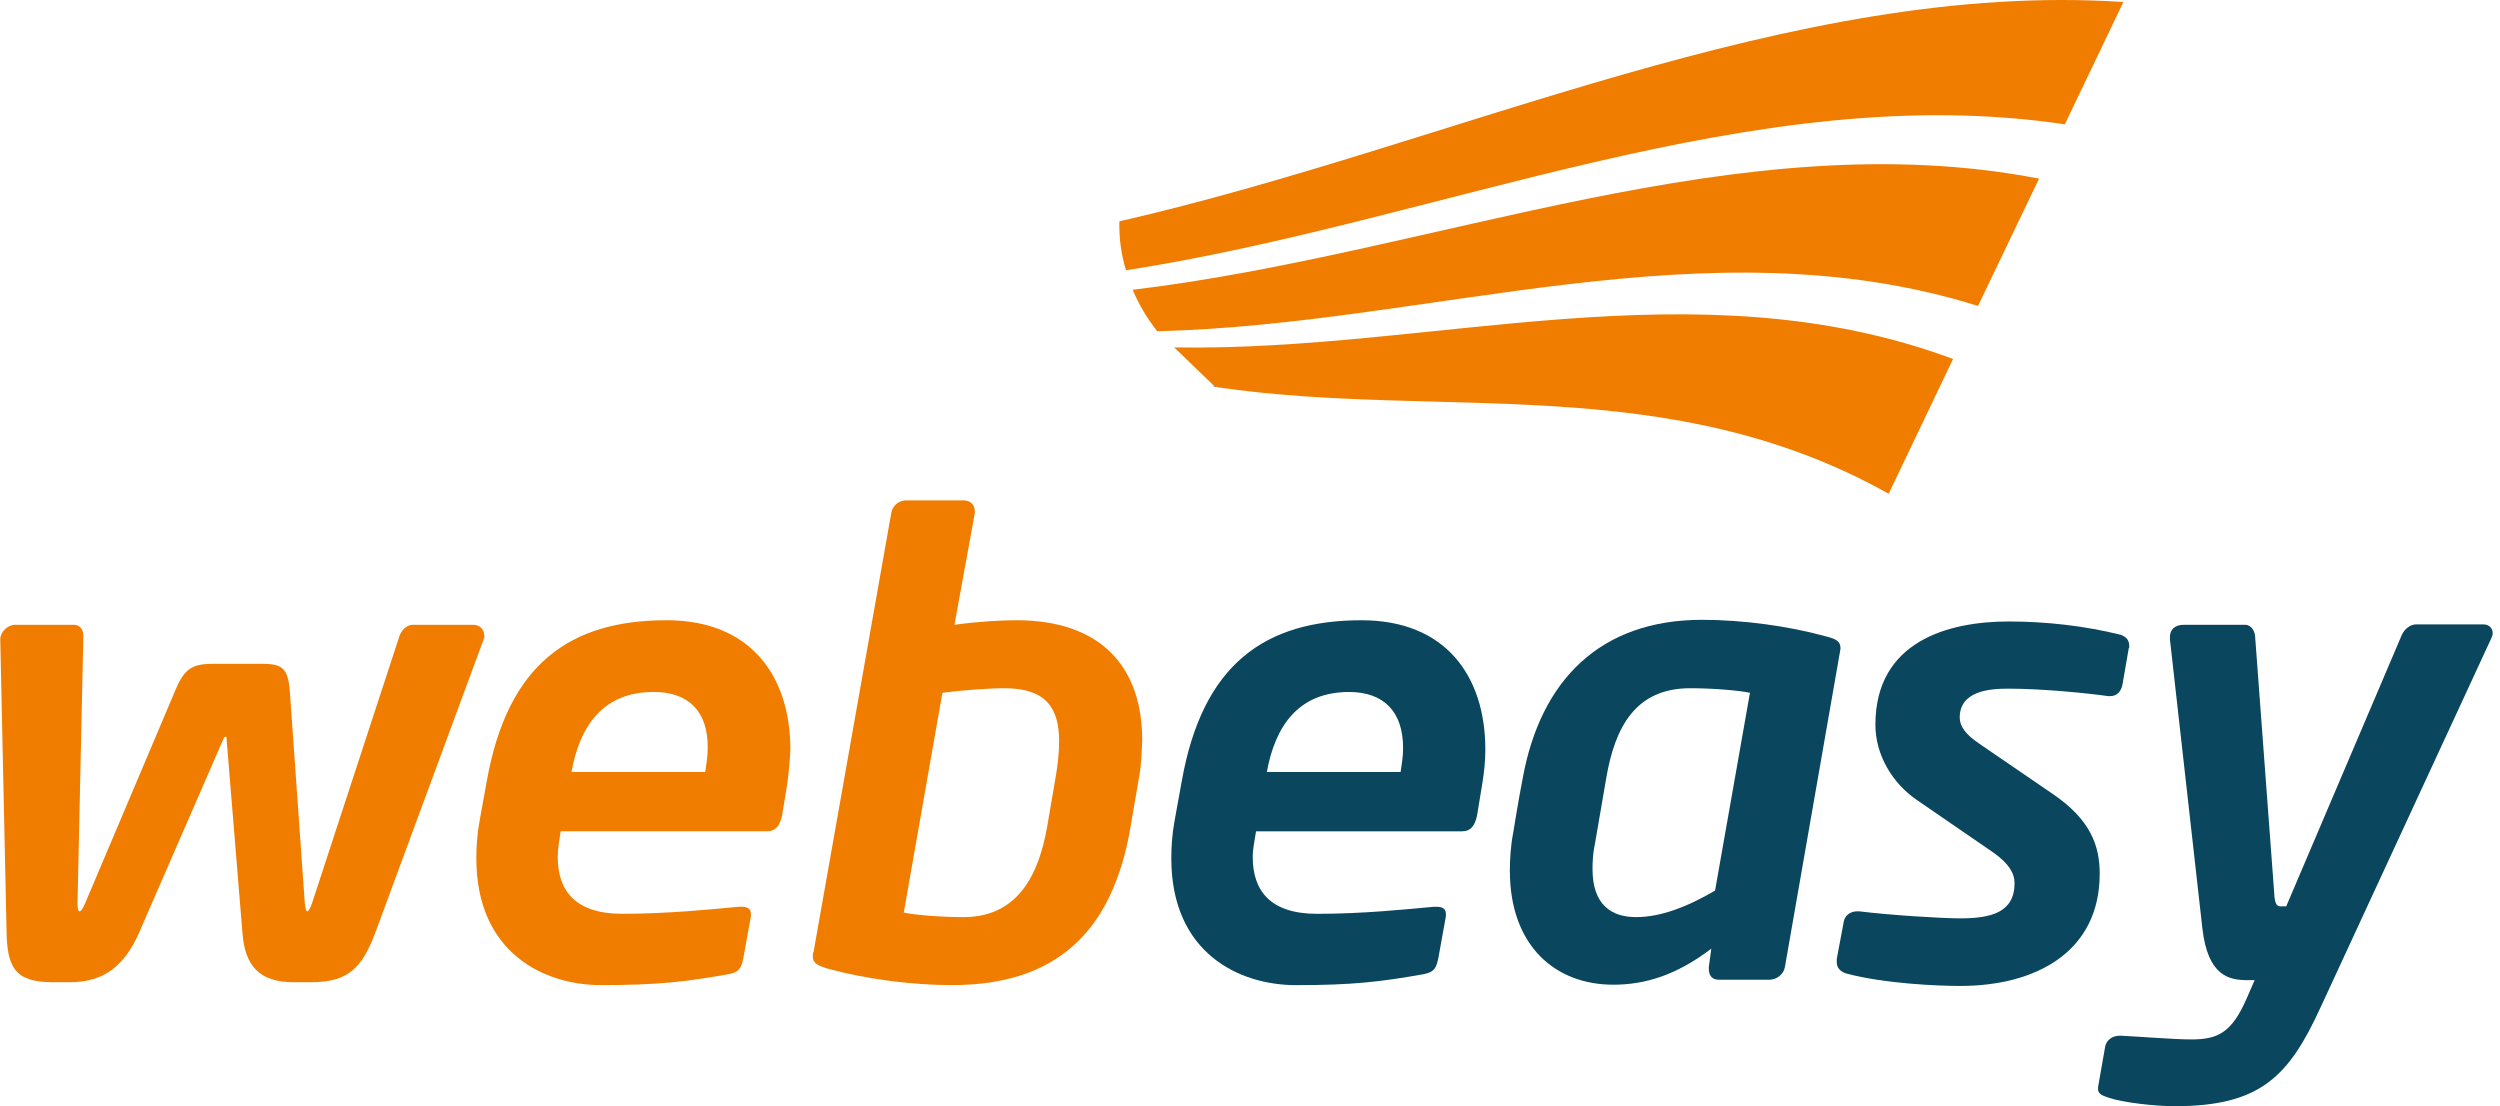
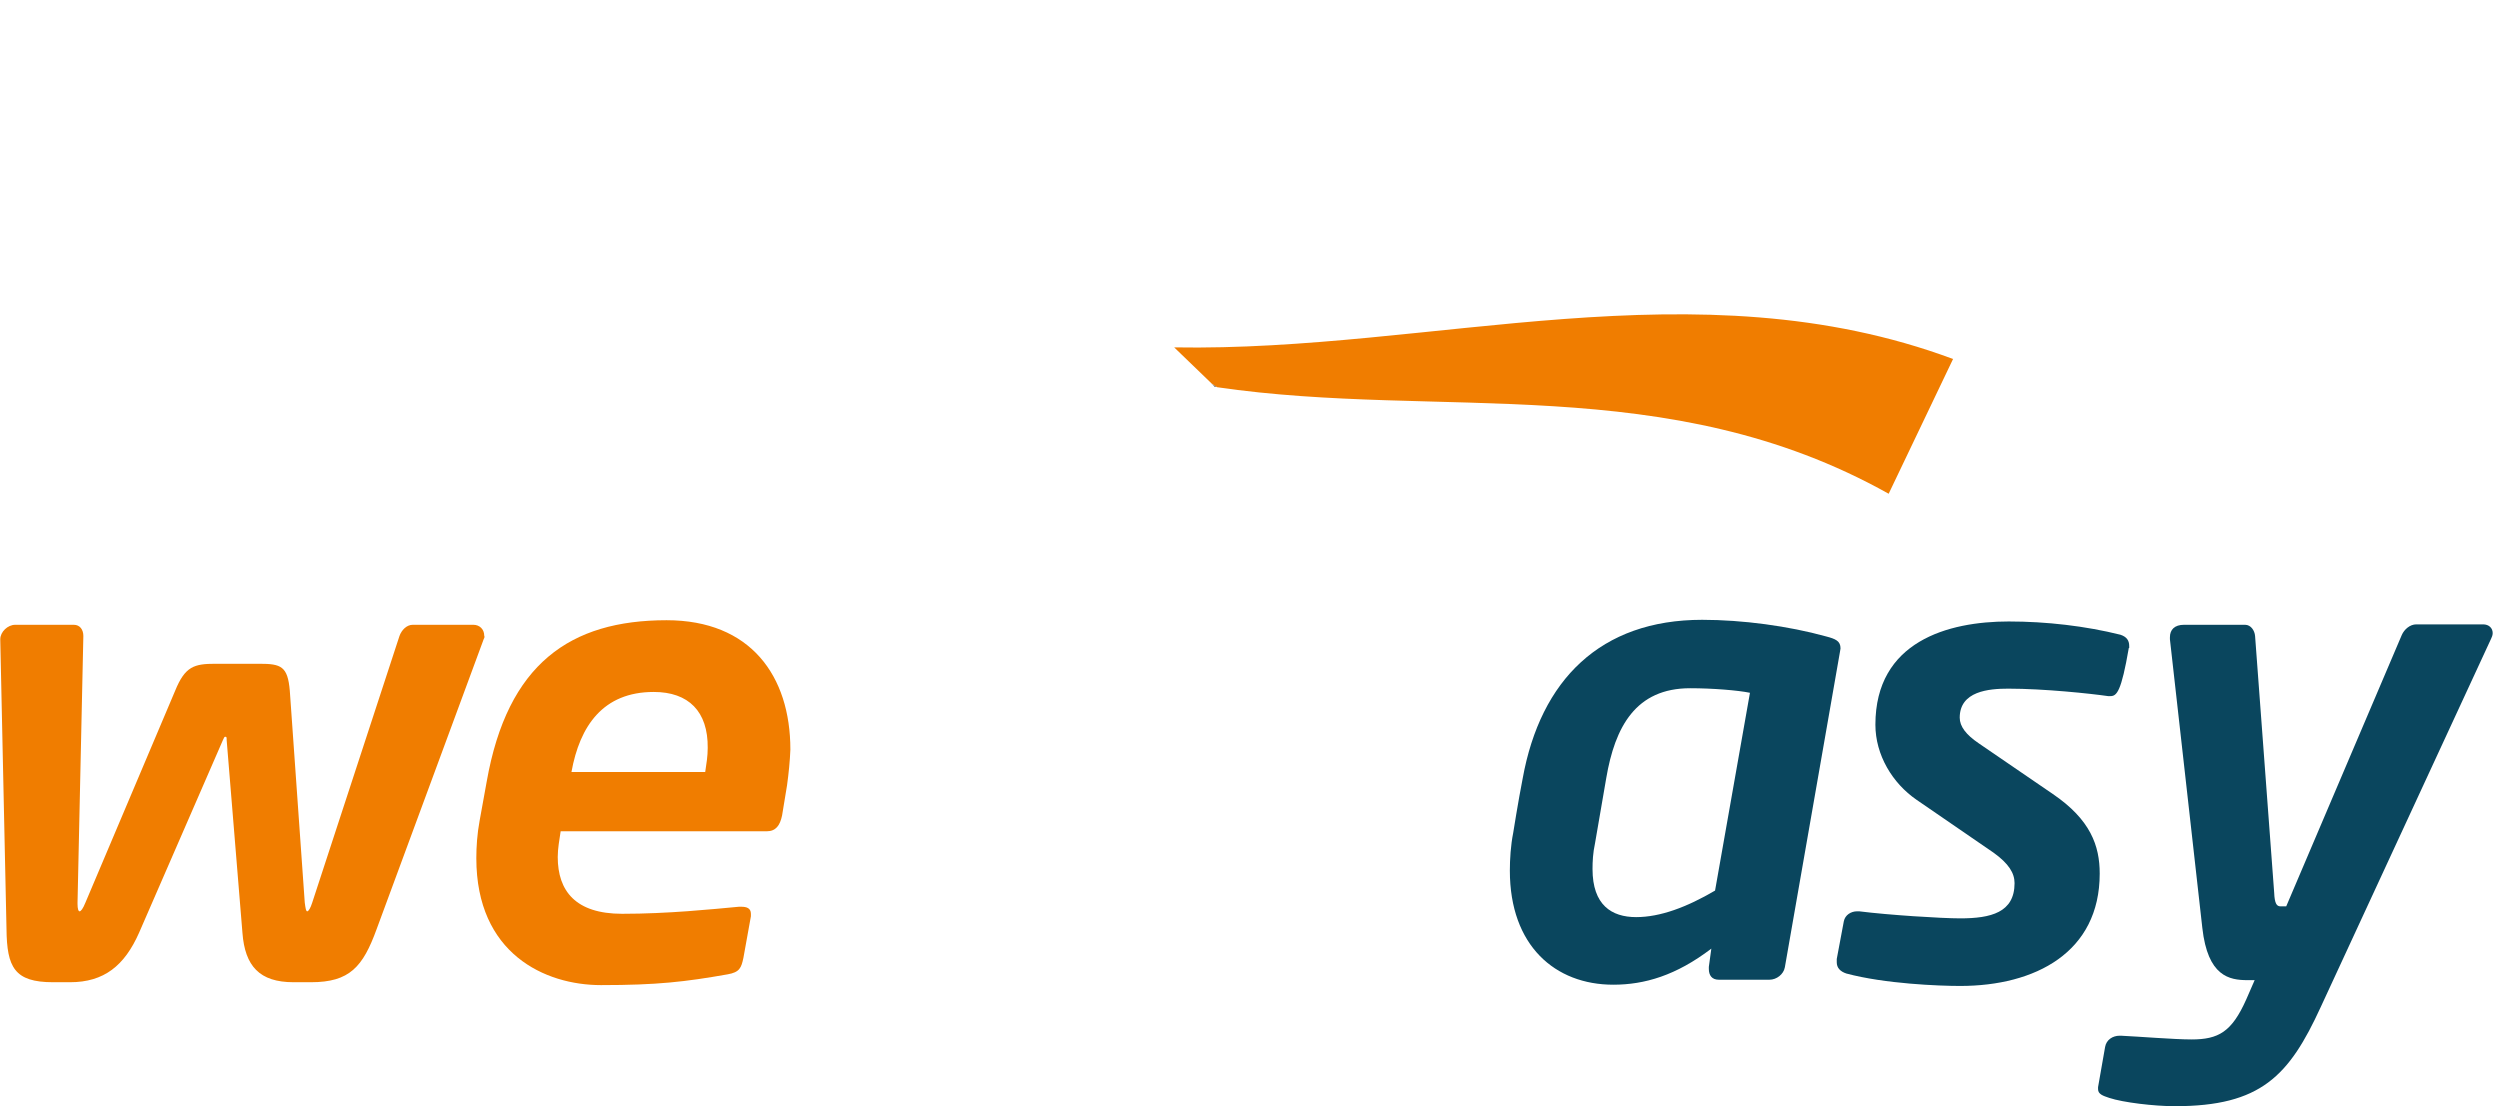
<svg xmlns="http://www.w3.org/2000/svg" width="226" height="100" viewBox="0 0 226 100" fill="none">
  <path d="M106.146 31.403C107.273 32.49 108.4 33.577 109.526 34.664C109.676 34.777 109.864 34.889 110.014 35.002C130.255 37.963 150.721 33.428 170.736 44.635L176.557 32.453C153.275 23.794 129.579 31.816 106.146 31.403Z" fill="#F07D00" />
-   <path d="M101.791 24.433C130.068 20.047 158.608 7.041 186.659 11.239L191.954 0.181C161.95 -1.806 131.457 13.075 101.19 20.01C101.153 21.622 101.378 23.084 101.791 24.433Z" fill="#F07D00" />
-   <path d="M102.393 26.195C102.956 27.545 103.707 28.782 104.608 29.944C129.318 29.344 154.29 19.973 178.812 27.657L184.332 16.149C157.257 10.902 129.693 22.934 102.393 26.195Z" fill="#F07D00" />
  <path d="M109.827 34.965C109.864 34.965 109.939 34.965 109.977 35.002C109.827 34.89 109.64 34.777 109.49 34.665C109.602 34.74 109.714 34.852 109.827 34.965Z" fill="black" />
  <path d="M43.735 57.756L34.047 83.995C32.808 87.406 31.606 88.793 28.114 88.793H26.536C23.457 88.793 22.143 87.331 21.917 84.332L20.49 66.902C20.49 66.677 20.49 66.602 20.378 66.602C20.265 66.602 20.265 66.677 20.152 66.902L12.567 84.332C11.253 87.293 9.412 88.793 6.333 88.793H4.794C1.301 88.793 0.625 87.443 0.588 83.995L0.024 57.793C0.024 57.119 0.7 56.481 1.376 56.481H6.671C7.234 56.481 7.535 56.931 7.535 57.493L7.009 81.596V81.708C7.009 82.158 7.084 82.383 7.197 82.383C7.31 82.383 7.497 82.158 7.723 81.596L15.834 62.441C16.735 60.23 17.561 60.005 19.477 60.005H23.457C25.41 60.005 26.011 60.23 26.198 62.441L27.55 81.596C27.625 82.158 27.663 82.383 27.776 82.383C27.888 82.383 28.076 82.083 28.226 81.596L36.112 57.493C36.3 56.969 36.751 56.481 37.314 56.481H42.797C43.36 56.481 43.773 56.894 43.773 57.456C43.81 57.531 43.81 57.644 43.735 57.756Z" fill="#F07D00" />
  <path d="M71.149 70.987L70.699 73.723C70.511 74.623 70.135 75.148 69.309 75.148H50.683C50.571 75.935 50.42 76.685 50.42 77.472C50.42 80.546 52.035 82.607 56.241 82.607C60.409 82.607 64.352 82.195 66.793 81.97H67.018C67.469 81.97 67.882 82.082 67.882 82.607V82.832L67.206 86.581C67.018 87.48 66.868 87.892 65.779 88.08C61.949 88.755 59.433 89.054 54.326 89.054C49.256 89.054 43.06 86.206 43.06 77.584C43.06 76.572 43.135 75.373 43.361 74.173L43.999 70.65C45.877 60.004 51.547 56.068 60.259 56.068C67.845 56.068 71.45 61.091 71.45 67.763C71.412 68.775 71.299 69.9 71.149 70.987ZM59.095 62.553C54.514 62.553 52.411 65.627 51.66 69.788H63.751C63.864 69.038 63.977 68.363 63.977 67.614C64.014 64.315 62.249 62.553 59.095 62.553Z" fill="#F07D00" />
-   <path d="M102.955 70.35L102.204 74.735C100.589 84.256 95.482 89.054 86.057 89.054C82.414 89.054 78.171 88.492 74.791 87.555C73.777 87.255 73.477 86.993 73.477 86.468C73.477 86.356 73.477 86.168 73.552 86.018L80.574 46.36C80.687 45.723 81.25 45.235 81.888 45.235H87.146C87.709 45.235 88.122 45.648 88.122 46.21V46.397L86.282 56.481C88.46 56.181 90.488 56.068 91.877 56.068C99.688 56.068 103.256 60.454 103.256 66.901C103.218 67.988 103.18 69.188 102.955 70.35ZM90.788 62.216C89.436 62.216 86.845 62.403 85.193 62.628L81.701 82.495C82.714 82.719 85.08 82.907 87.108 82.907C92.027 82.907 93.905 79.046 94.656 74.773L95.407 70.387C95.632 69.15 95.745 67.988 95.745 67.014C95.745 63.94 94.506 62.216 90.788 62.216Z" fill="#F07D00" />
-   <path d="M133.975 70.99L133.524 73.726C133.336 74.626 132.961 75.15 132.172 75.15H113.546C113.434 75.937 113.246 76.687 113.246 77.474C113.246 80.548 114.861 82.61 119.067 82.61C123.235 82.61 127.178 82.197 129.619 81.972H129.844C130.295 81.972 130.708 82.085 130.708 82.61V82.835L130.032 86.583C129.844 87.483 129.694 87.895 128.605 88.082C124.775 88.757 122.259 89.057 117.151 89.057C112.082 89.057 105.886 86.208 105.886 77.587C105.886 76.575 105.961 75.375 106.186 74.176L106.825 70.652C108.702 60.007 114.373 56.071 123.085 56.071C130.67 56.071 134.275 61.094 134.275 67.766C134.275 68.778 134.163 69.903 133.975 70.99ZM121.958 62.556C117.377 62.556 115.274 65.629 114.523 69.79H126.615C126.727 69.04 126.84 68.366 126.84 67.616C126.84 64.317 125.075 62.556 121.958 62.556Z" fill="#0A465E" />
  <path d="M166.308 59.067L161.351 87.442C161.238 88.08 160.6 88.567 159.961 88.567H155.38C154.742 88.567 154.479 88.155 154.479 87.592V87.405L154.704 85.756C151.512 88.192 148.658 89.017 145.842 89.017C140.584 89.017 136.491 85.493 136.491 78.709C136.491 77.697 136.566 76.422 136.792 75.298C136.792 75.298 137.242 72.449 137.655 70.35C139.27 61.466 144.678 56.031 153.878 56.031C157.521 56.031 161.689 56.593 165.069 57.53C165.932 57.755 166.383 57.943 166.383 58.617C166.345 58.805 166.345 58.917 166.308 59.067ZM152.789 62.216C147.87 62.216 145.992 65.702 145.203 70.35L144.189 76.235C144.002 77.097 143.964 77.884 143.964 78.559C143.964 81.82 145.692 82.907 147.907 82.907C150.085 82.907 152.489 82.007 155.042 80.508L158.196 62.628C157.107 62.403 154.817 62.216 152.789 62.216Z" fill="#0A465E" />
-   <path d="M192.443 58.58L191.879 61.841C191.767 62.516 191.354 62.928 190.79 62.928H190.565C189.025 62.703 184.782 62.254 181.553 62.254C179.788 62.254 177.159 62.478 177.159 64.877C177.159 65.665 177.722 66.414 178.886 67.201L185.571 71.775C188.988 74.099 189.814 76.46 189.814 78.972C189.814 86.094 183.993 89.13 177.197 89.13C175.319 89.13 170.4 88.942 166.907 88.005C166.344 87.818 166.043 87.48 166.043 86.993V86.693L166.682 83.282C166.795 82.72 167.32 82.383 167.884 82.383H168.071C170.737 82.72 175.507 83.02 177.197 83.02C179.975 83.02 182.116 82.495 182.116 79.834C182.116 78.934 181.59 78.072 180.238 77.097L173.254 72.299C171.075 70.8 169.536 68.251 169.536 65.515C169.536 57.98 176.107 56.181 181.59 56.181C185.007 56.181 188.537 56.593 191.692 57.381C192.255 57.568 192.48 57.905 192.48 58.393V58.58" fill="#0A465E" />
+   <path d="M192.443 58.58C191.767 62.516 191.354 62.928 190.79 62.928H190.565C189.025 62.703 184.782 62.254 181.553 62.254C179.788 62.254 177.159 62.478 177.159 64.877C177.159 65.665 177.722 66.414 178.886 67.201L185.571 71.775C188.988 74.099 189.814 76.46 189.814 78.972C189.814 86.094 183.993 89.13 177.197 89.13C175.319 89.13 170.4 88.942 166.907 88.005C166.344 87.818 166.043 87.48 166.043 86.993V86.693L166.682 83.282C166.795 82.72 167.32 82.383 167.884 82.383H168.071C170.737 82.72 175.507 83.02 177.197 83.02C179.975 83.02 182.116 82.495 182.116 79.834C182.116 78.934 181.59 78.072 180.238 77.097L173.254 72.299C171.075 70.8 169.536 68.251 169.536 65.515C169.536 57.98 176.107 56.181 181.59 56.181C185.007 56.181 188.537 56.593 191.692 57.381C192.255 57.568 192.48 57.905 192.48 58.393V58.58" fill="#0A465E" />
  <path d="M225.189 57.755L209.792 91.041C206.938 97.264 204.385 100 196.611 100C194.734 100 191.917 99.663 190.678 99.25C190.115 99.063 189.664 98.913 189.664 98.463V98.276L190.302 94.64C190.415 94.002 190.978 93.628 191.617 93.628H191.729C193.344 93.703 196.536 93.965 198.113 93.965C200.554 93.965 201.756 93.29 203.07 90.329L203.821 88.605H203.183C201.531 88.605 199.578 88.267 199.09 83.882L196.161 57.793V57.605C196.161 56.931 196.574 56.481 197.437 56.481H202.958C203.483 56.481 203.821 57.006 203.859 57.493L205.586 80.696C205.624 81.67 205.812 81.933 206.15 81.933H206.675L217.115 57.418C217.34 56.893 217.866 56.443 218.429 56.443H224.475C225.001 56.443 225.339 56.781 225.339 57.23C225.339 57.418 225.264 57.605 225.189 57.755Z" fill="#0A465E" />
</svg>